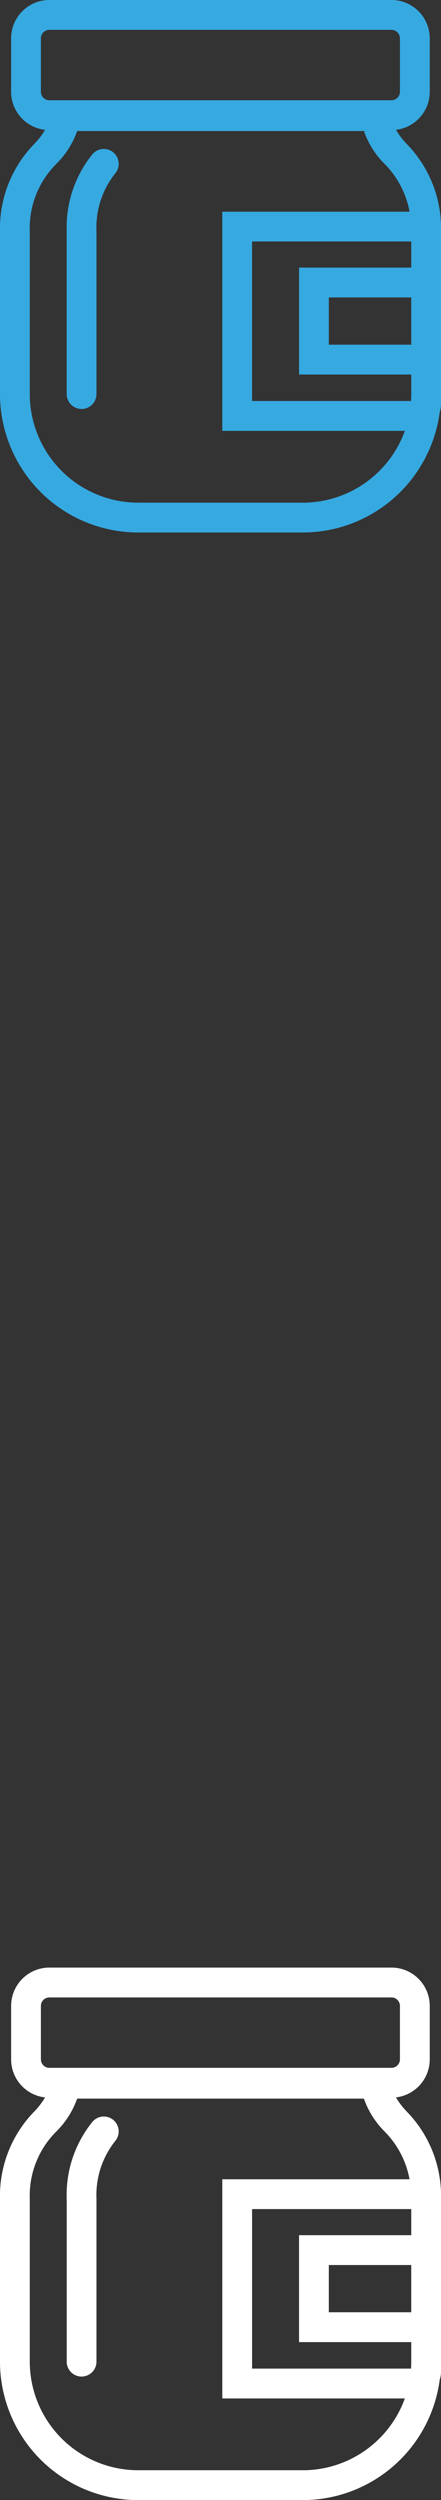
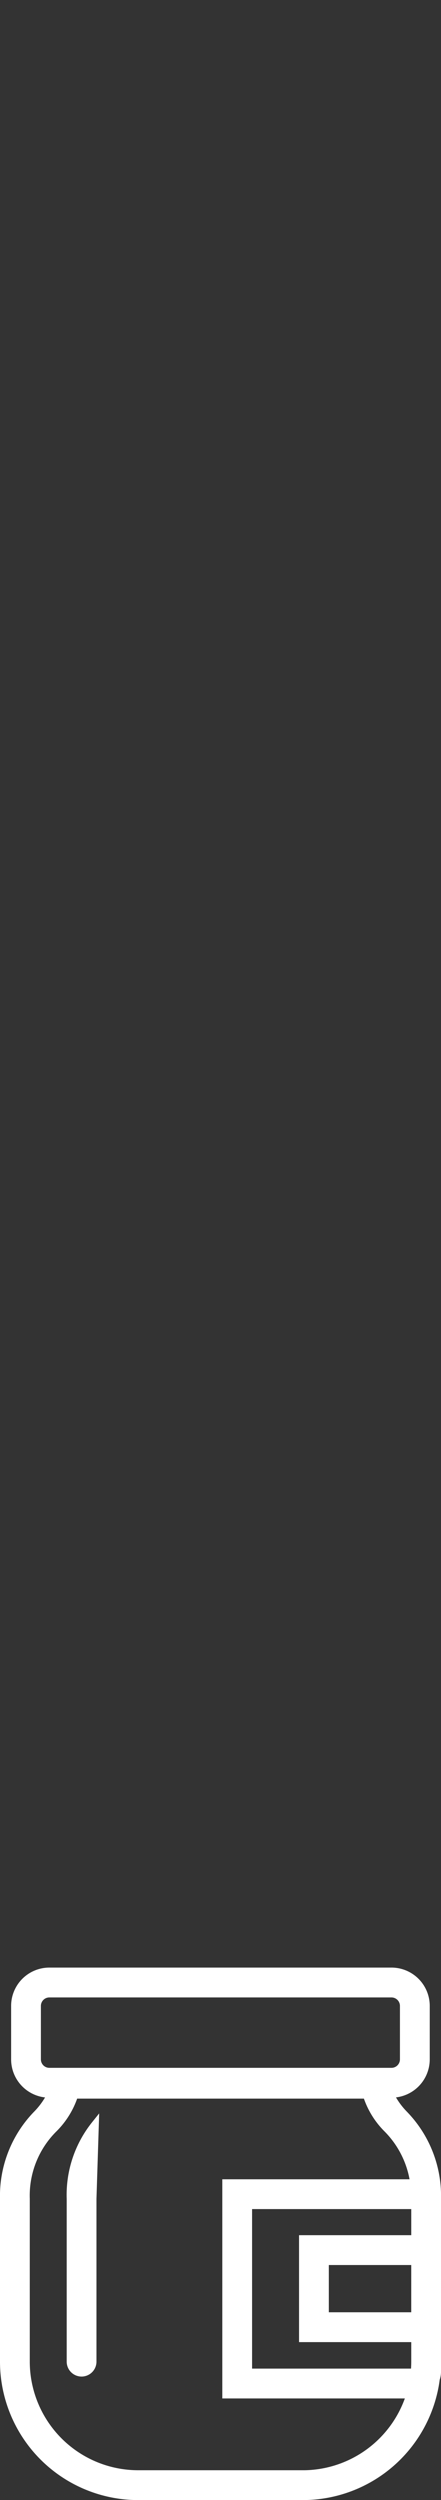
<svg xmlns="http://www.w3.org/2000/svg" width="29.258" height="165.5" viewBox="0 0 29.258 165.5">
  <rect x="0" y="0" width="29.258" height="165.5" fill="#333333" stroke="none" />
  <g id="מוצרים_נלווים_" data-name="מוצרים נלווים  " transform="translate(148.698 -1434.75)">
    <g id="butter" transform="translate(-148.448 1435)">
-       <path id="Path_99" data-name="Path 99" d="M26.541,9.438a5.074,5.074,0,0,1-.927-1.327h.111a2.289,2.289,0,0,0,2.286-2.286V2.286A2.289,2.289,0,0,0,25.725,0H3.023A2.288,2.288,0,0,0,.738,2.286V5.827A2.287,2.287,0,0,0,3.023,8.112h.126a5.135,5.135,0,0,1-.925,1.319A7.751,7.751,0,0,0,0,15.051V25.837A8.923,8.923,0,0,0,8.913,34.75H19.846a8.92,8.92,0,0,0,8.832-7.773,1.487,1.487,0,0,0,.081-.467V15.051a7.743,7.743,0,0,0-2.218-5.612ZM2.213,5.827V2.287a.812.812,0,0,1,.81-.811h22.7a.812.812,0,0,1,.811.811V5.826a.812.812,0,0,1-.811.811H3.023a.811.811,0,0,1-.81-.81Zm25.035,20.72H16.224V15.486H27.285v2.229H19.84v6.578h7.409c.012,0,.024,0,.036,0v1.548c0,.24-.014.476-.036.709Zm.036-7.357v3.592a.036.036,0,0,1-.036.036H21.315V19.19ZM19.846,33.275H8.913a7.447,7.447,0,0,1-7.438-7.438V15.051a6.238,6.238,0,0,1,1.867-4.66A5.518,5.518,0,0,0,4.617,8.385l.03-.211H24.112l.029.2a5.485,5.485,0,0,0,1.28,2.027,6.3,6.3,0,0,1,1.794,3.613H14.749V28.022H26.957a7.452,7.452,0,0,1-7.11,5.254Zm0,0" transform="translate(0 0)" fill="#36a9e1" stroke="#36a9e1" stroke-width="0.5" />
-       <path id="Path_100" data-name="Path 100" d="M66.819,145.562a7.434,7.434,0,0,0-1.631,4.906v10.786a.737.737,0,1,0,1.475,0V150.468a5.977,5.977,0,0,1,1.318-4,.737.737,0,0,0-1.162-.907Zm0,0" transform="translate(-60.763 -135.418)" fill="#36a9e1" stroke="#36a9e1" stroke-width="0.5" />
-     </g>
+       </g>
    <g id="butter-2" data-name="butter" transform="translate(-148.448 1565.25)">
      <path id="Path_99-2" data-name="Path 99" d="M26.541,9.438a5.074,5.074,0,0,1-.927-1.327h.111a2.289,2.289,0,0,0,2.286-2.286V2.286A2.289,2.289,0,0,0,25.725,0H3.023A2.288,2.288,0,0,0,.738,2.286V5.827A2.287,2.287,0,0,0,3.023,8.112h.126a5.135,5.135,0,0,1-.925,1.319A7.751,7.751,0,0,0,0,15.051V25.837A8.923,8.923,0,0,0,8.913,34.75H19.846a8.92,8.92,0,0,0,8.832-7.773,1.487,1.487,0,0,0,.081-.467V15.051a7.743,7.743,0,0,0-2.218-5.612ZM2.213,5.827V2.287a.812.812,0,0,1,.81-.811h22.7a.812.812,0,0,1,.811.811V5.826a.812.812,0,0,1-.811.811H3.023a.811.811,0,0,1-.81-.81Zm25.035,20.72H16.224V15.486H27.285v2.229H19.84v6.578h7.409c.012,0,.024,0,.036,0v1.548c0,.24-.014.476-.036.709Zm.036-7.357v3.592a.036.036,0,0,1-.036.036H21.315V19.19ZM19.846,33.275H8.913a7.447,7.447,0,0,1-7.438-7.438V15.051a6.238,6.238,0,0,1,1.867-4.66A5.518,5.518,0,0,0,4.617,8.385l.03-.211H24.112l.029.2a5.485,5.485,0,0,0,1.28,2.027,6.3,6.3,0,0,1,1.794,3.613H14.749V28.022H26.957a7.452,7.452,0,0,1-7.11,5.254Zm0,0" transform="translate(0 0)" fill="#fff" stroke="#fff" stroke-width="0.5" />
-       <path id="Path_100-2" data-name="Path 100" d="M66.819,145.562a7.434,7.434,0,0,0-1.631,4.906v10.786a.737.737,0,1,0,1.475,0V150.468a5.977,5.977,0,0,1,1.318-4,.737.737,0,0,0-1.162-.907Zm0,0" transform="translate(-60.763 -135.418)" fill="#fff" stroke="#fff" stroke-width="0.5" />
+       <path id="Path_100-2" data-name="Path 100" d="M66.819,145.562a7.434,7.434,0,0,0-1.631,4.906v10.786a.737.737,0,1,0,1.475,0V150.468Zm0,0" transform="translate(-60.763 -135.418)" fill="#fff" stroke="#fff" stroke-width="0.5" />
    </g>
  </g>
</svg>